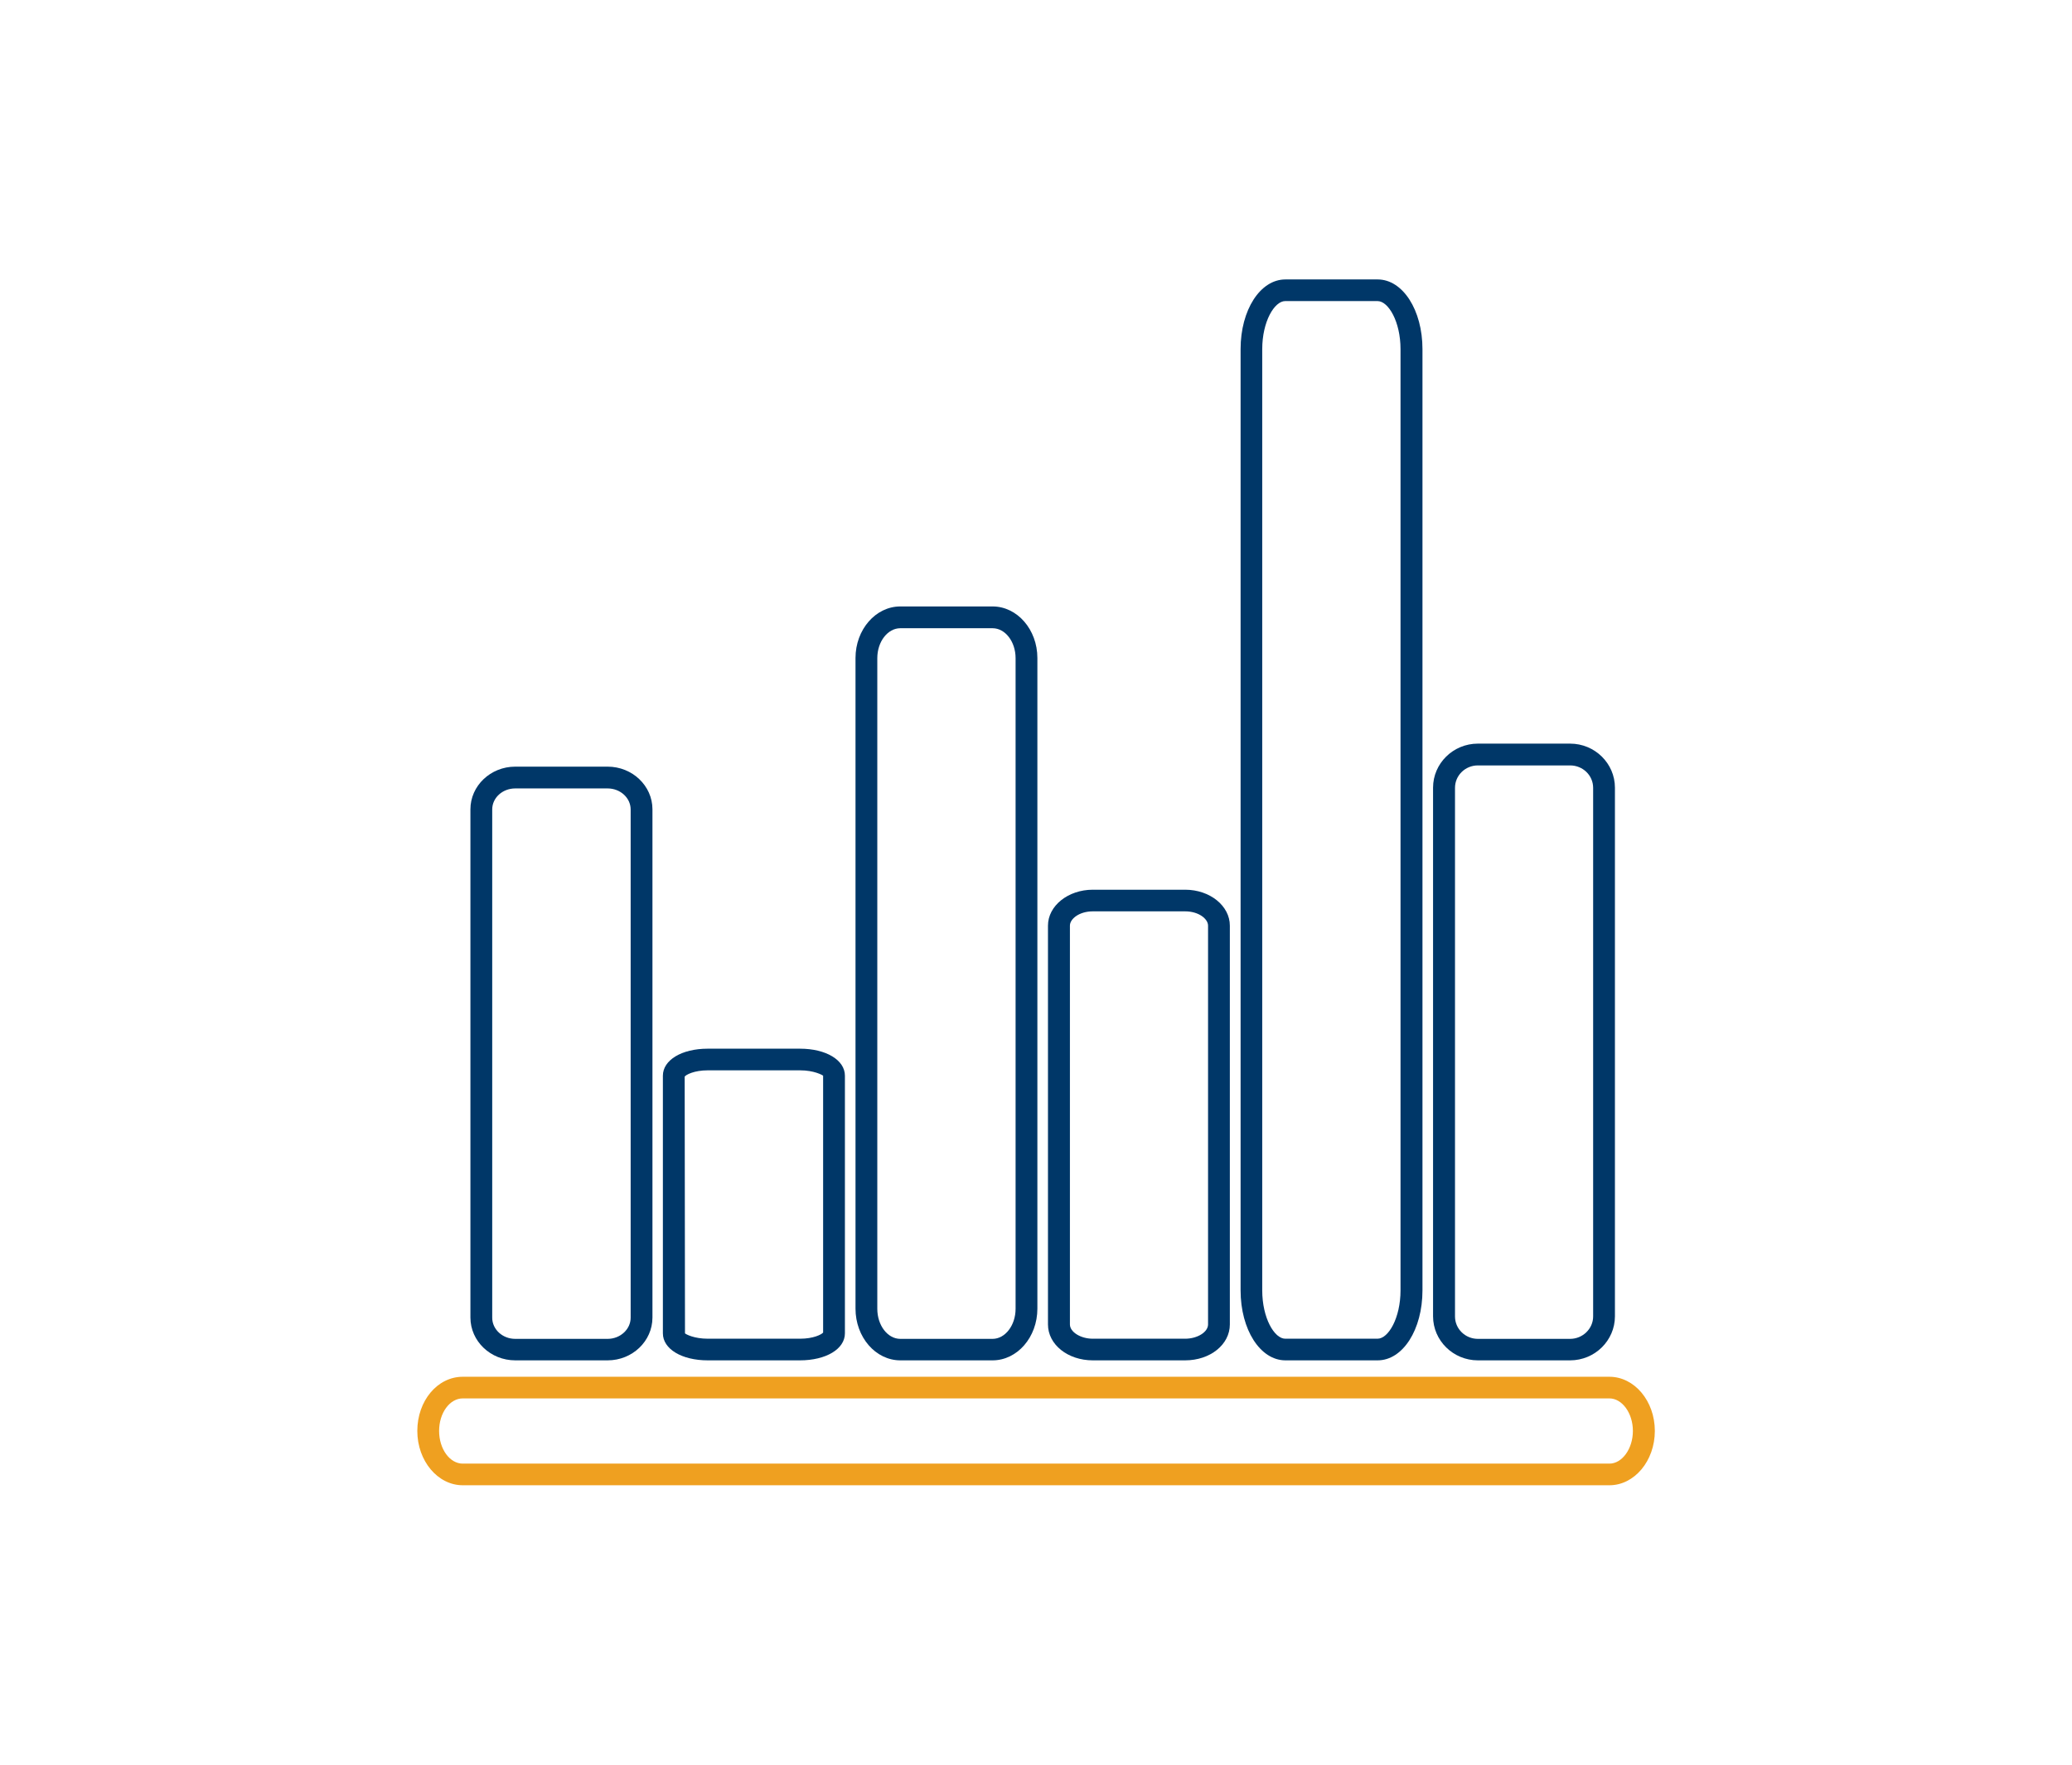
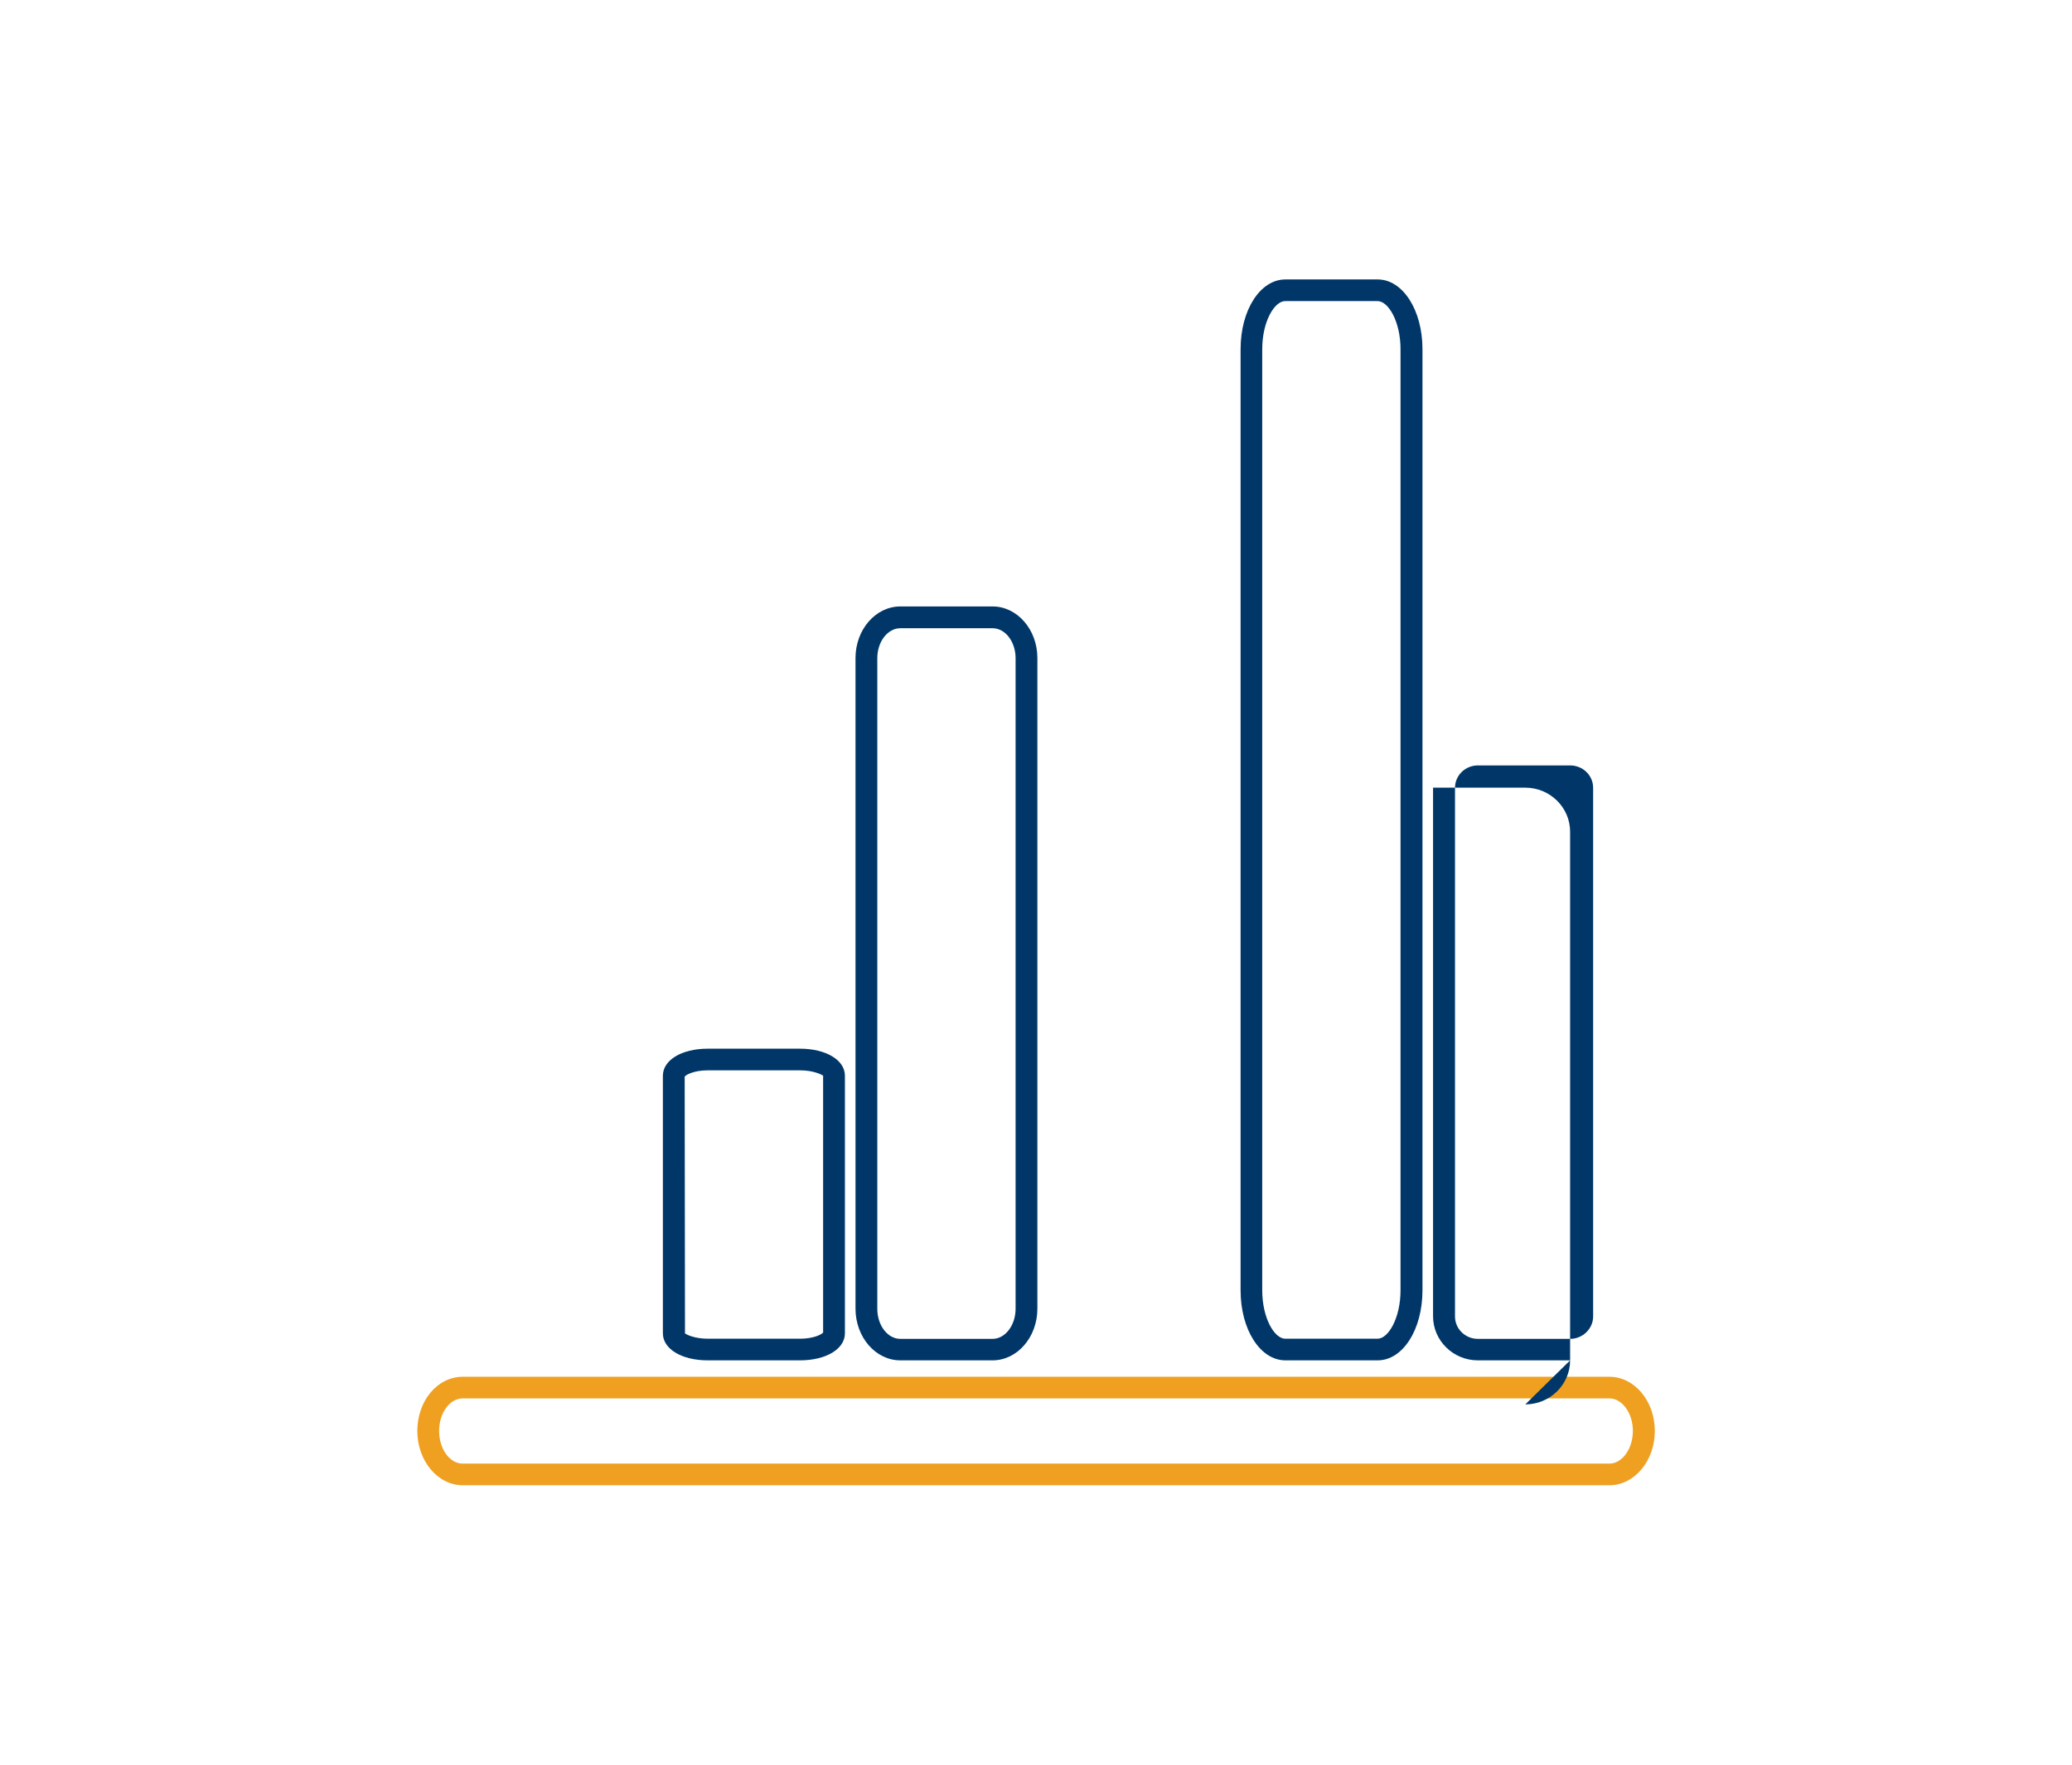
<svg xmlns="http://www.w3.org/2000/svg" id="Layer_1" data-name="Layer 1" viewBox="0 0 135 115">
  <defs>
    <style>
      .cls-1 {
        fill: #efa020;
      }

      .cls-1, .cls-2 {
        stroke-width: 0px;
      }

      .cls-2 {
        fill: #003768;
      }
    </style>
  </defs>
  <path class="cls-1" d="M104.86,96.79H30.15c-1.63,0-2.96-1.59-2.96-3.54s1.3-3.53,2.96-3.53h74.71c1.63,0,2.96,1.58,2.96,3.53s-1.33,3.54-2.96,3.54ZM30.15,91.13c-.85,0-1.54.95-1.54,2.12s.69,2.13,1.54,2.13h74.71c.83,0,1.53-.97,1.53-2.13s-.7-2.12-1.53-2.12H30.15Z" />
  <path class="cls-2" d="M52.12,88.65h-6.01c-1.69,0-2.92-.74-2.92-1.76v-16.79c0-1.02,1.23-1.76,2.92-1.76h6.01c1.7,0,2.93.74,2.93,1.76v16.79c0,1.02-1.23,1.76-2.93,1.76ZM46.12,69.75c-.9,0-1.43.29-1.51.41l.02,16.73c.06.06.59.35,1.49.35h6.01c.86,0,1.39-.27,1.5-.4v-16.74c-.06-.05-.6-.35-1.5-.35h-6.01Z" />
-   <path class="cls-2" d="M39.59,88.65h-6.02c-1.61,0-2.92-1.25-2.92-2.79v-33.12c0-1.53,1.31-2.78,2.92-2.78h6.02c1.61,0,2.92,1.25,2.92,2.78v33.12c0,1.54-1.31,2.79-2.92,2.79ZM33.57,51.38c-.83,0-1.5.61-1.5,1.37v33.12c0,.76.67,1.38,1.5,1.38h6.02c.82,0,1.5-.62,1.5-1.38v-33.12c0-.75-.67-1.37-1.5-1.37h-6.02Z" />
-   <path class="cls-2" d="M77.22,88.65h-6.02c-1.63,0-2.92-1.03-2.92-2.34v-25.99c0-1.29,1.31-2.34,2.92-2.34h6.02c1.61,0,2.91,1.05,2.91,2.34v25.99c0,1.31-1.28,2.34-2.91,2.34ZM71.2,59.39c-.88,0-1.49.49-1.49.93v25.99c0,.49.69.93,1.49.93h6.02c.79,0,1.49-.43,1.49-.93v-25.99c0-.44-.61-.93-1.49-.93h-6.02Z" />
  <path class="cls-2" d="M64.67,88.65h-6.01c-1.61,0-2.92-1.51-2.92-3.37v-42.4c0-1.85,1.31-3.36,2.92-3.36h6.01c1.61,0,2.92,1.51,2.92,3.36v42.4c0,1.86-1.31,3.37-2.92,3.37ZM58.66,40.94c-.82,0-1.5.87-1.5,1.95v42.4c0,1.08.67,1.96,1.5,1.96h6.01c.82,0,1.5-.88,1.5-1.96v-42.4c0-1.07-.67-1.95-1.5-1.95h-6.01Z" />
-   <path class="cls-2" d="M102.3,88.65h-6.01c-1.61,0-2.92-1.29-2.92-2.87v-34.45c0-1.58,1.31-2.87,2.92-2.87h6.01c1.61,0,2.92,1.29,2.92,2.87v34.45c0,1.58-1.31,2.87-2.92,2.87ZM96.29,49.88c-.82,0-1.49.65-1.49,1.46v34.45c0,.81.67,1.46,1.49,1.46h6.01c.82,0,1.5-.66,1.5-1.46v-34.45c0-.81-.67-1.46-1.5-1.46h-6.01Z" />
+   <path class="cls-2" d="M102.3,88.65h-6.01c-1.61,0-2.92-1.29-2.92-2.87v-34.45h6.01c1.61,0,2.92,1.29,2.92,2.87v34.45c0,1.58-1.31,2.87-2.92,2.87ZM96.29,49.88c-.82,0-1.49.65-1.49,1.46v34.45c0,.81.67,1.46,1.49,1.46h6.01c.82,0,1.5-.66,1.5-1.46v-34.45c0-.81-.67-1.46-1.5-1.46h-6.01Z" />
  <path class="cls-2" d="M89.76,88.65h-6.01c-1.64,0-2.92-2-2.92-4.56V22.75c0-2.55,1.28-4.54,2.92-4.54h6.01c1.64,0,2.92,2,2.92,4.54v61.34c0,2.56-1.28,4.56-2.92,4.56ZM83.74,19.62c-.71,0-1.5,1.34-1.5,3.13v61.34c0,1.8.79,3.15,1.5,3.15h6.01c.71,0,1.5-1.35,1.5-3.15V22.75c0-1.79-.79-3.13-1.5-3.13h-6.01Z" />
</svg>